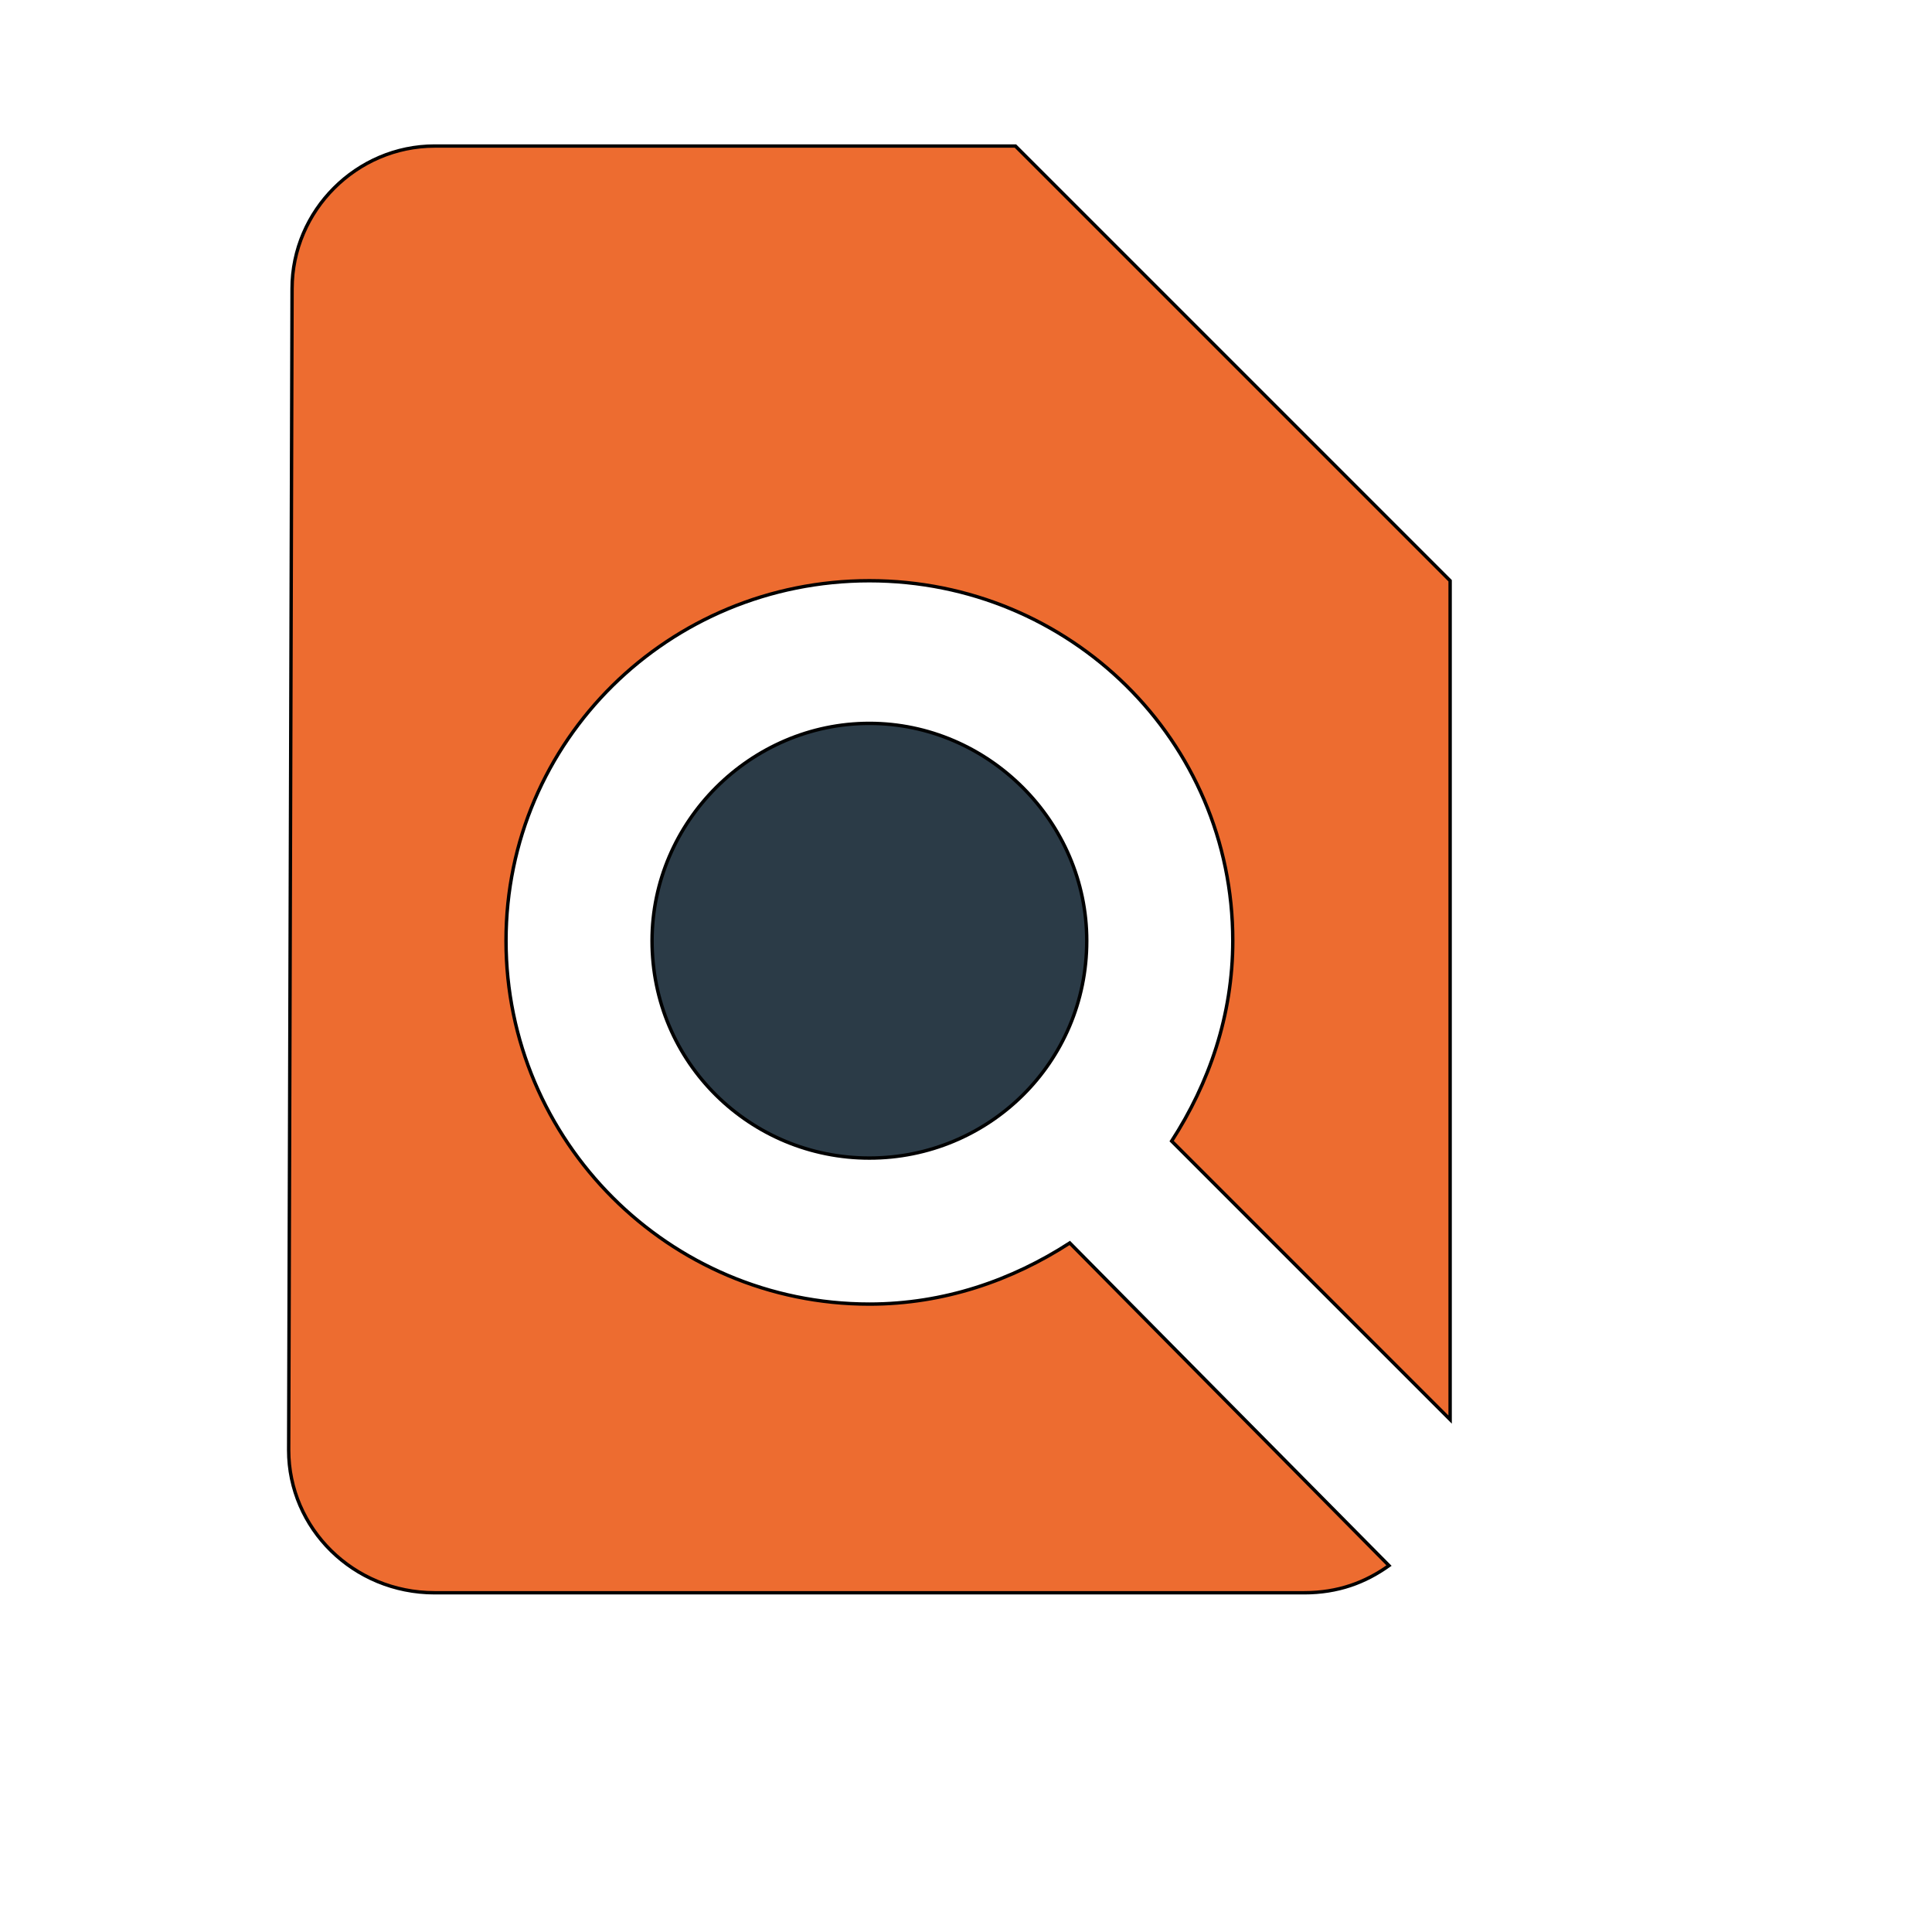
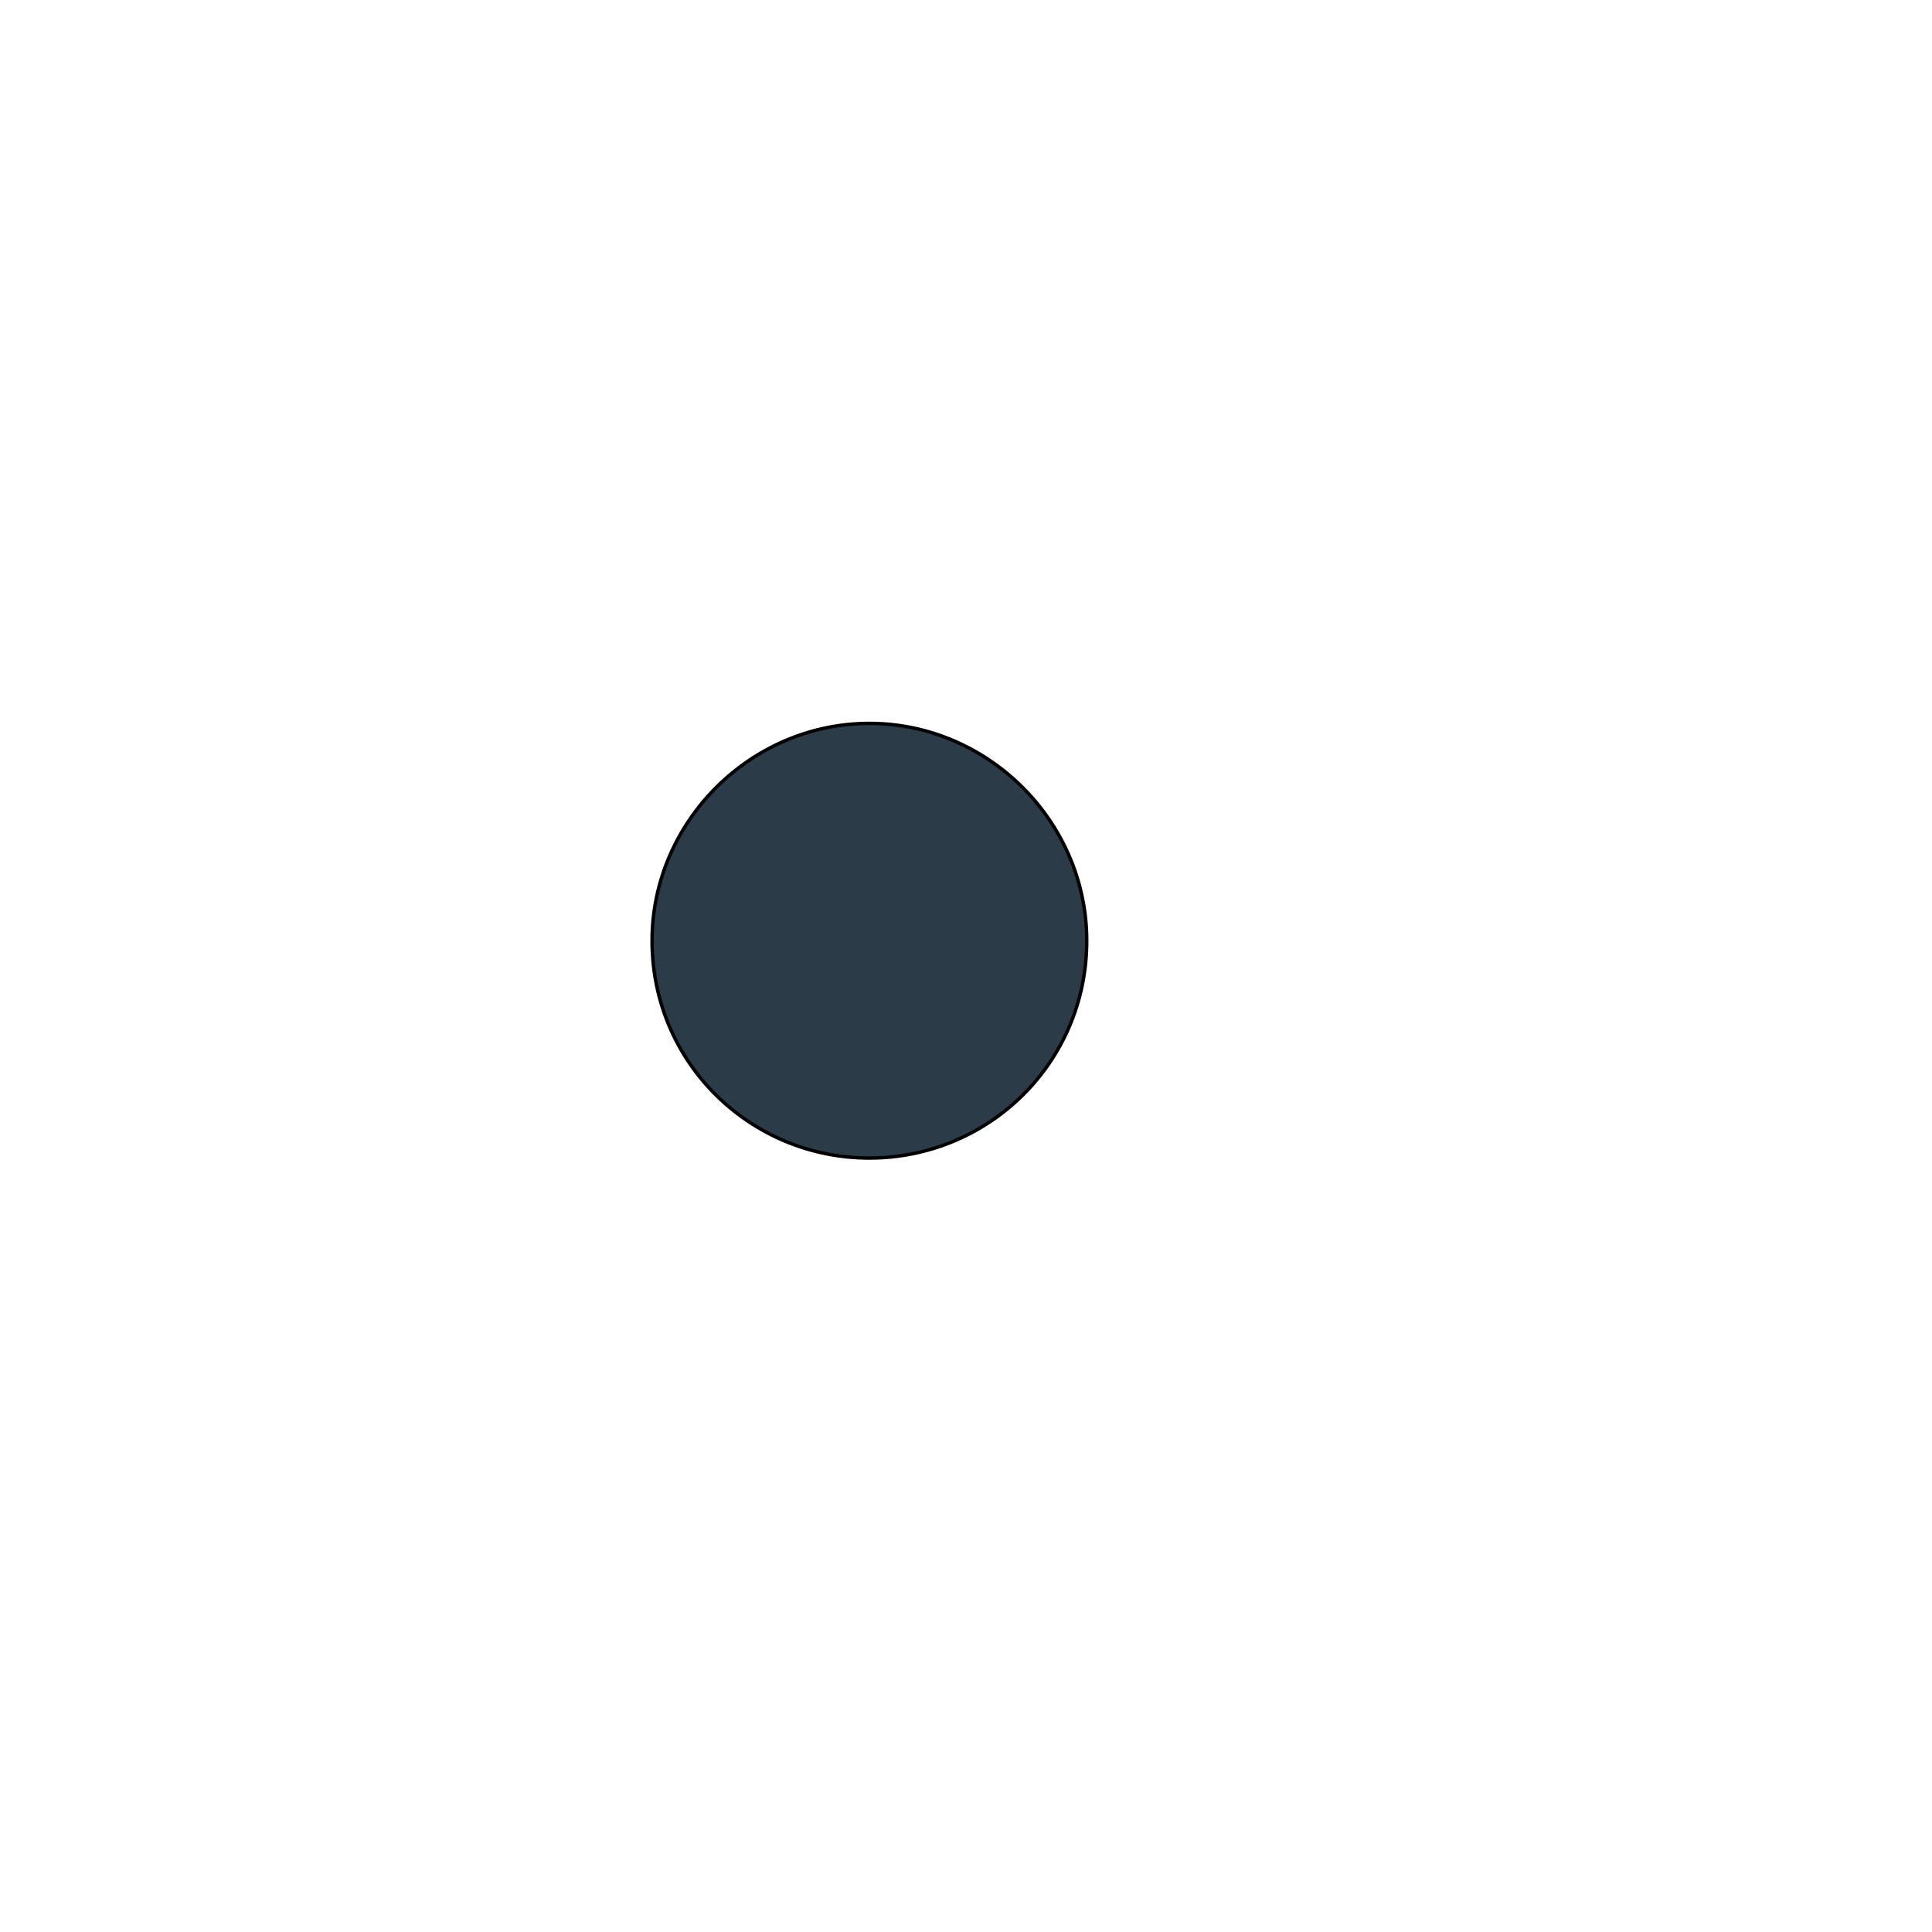
<svg xmlns="http://www.w3.org/2000/svg" id="th_wav_find-in-page" width="100%" height="100%" version="1.1" preserveAspectRatio="xMidYMin slice" data-uid="wav_find-in-page" data-keyword="wav_find-in-page" viewBox="0 0 512 512" transform="matrix(0.9,0,0,0.9,0,0)" data-colors="[&quot;#ffe655&quot;,&quot;#ed6c30&quot;,&quot;#2b3b47&quot;]">
  <defs id="SvgjsDefs16220" fill="#ffe655" />
-   <path id="th_wav_find-in-page_0" d="M427 418L427 171L299 43L128 43C105 43 86 62 86 85L85 427C85 450 104 469 128 469L384 469C394 469 402 466 409 461L315 366C298 377 278 384 256 384C197 384 149 336 149 277C149 218 197 171 256 171C315 171 363 218 363 277C363 299 356 319 345 336L427 418Z " fill-rule="evenodd" fill="#ed6c30" stroke-width="1" stroke="#000000" />
  <path id="th_wav_find-in-page_1" d="M192 277C192 313 221 341 256 341C291 341 320 313 320 277C320 242 291 213 256 213C221 213 192 242 192 277Z " fill-rule="evenodd" fill="#2b3b47" stroke-width="1" stroke="#000000" />
</svg>